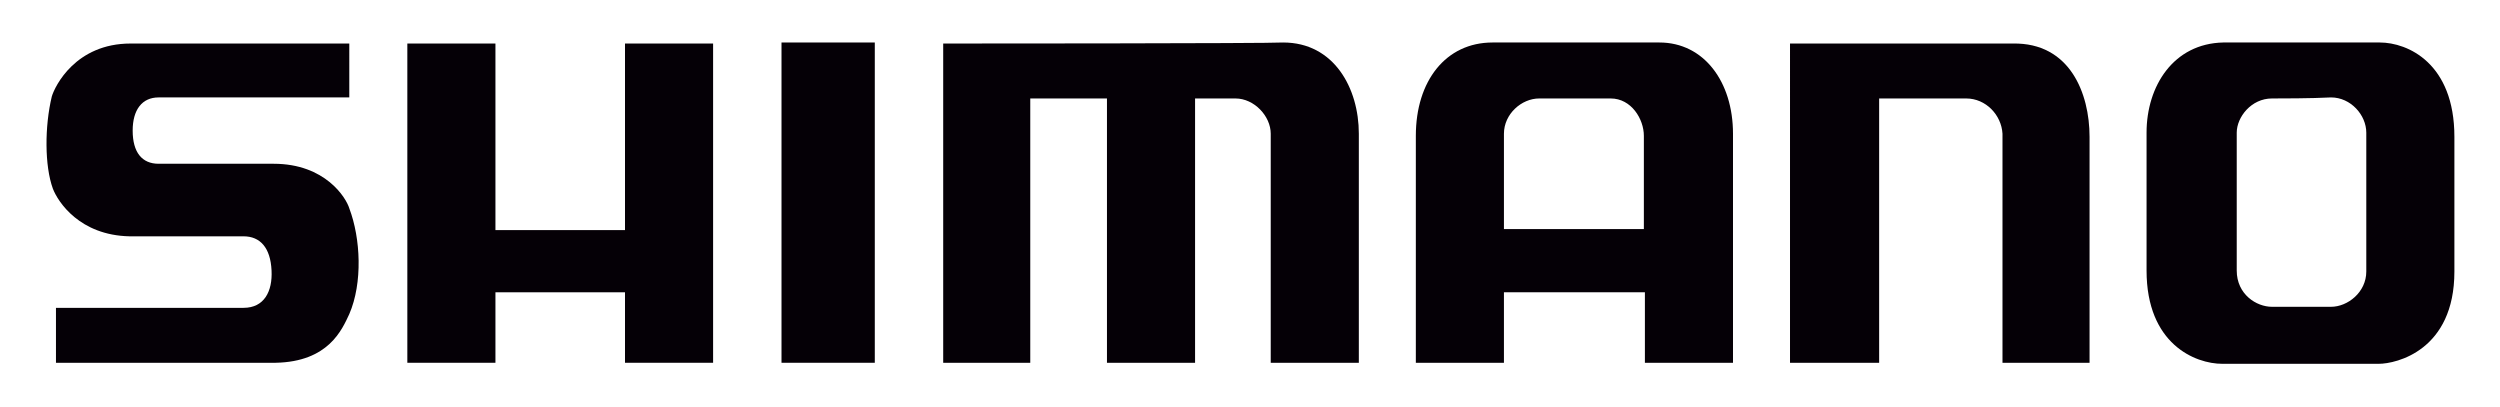
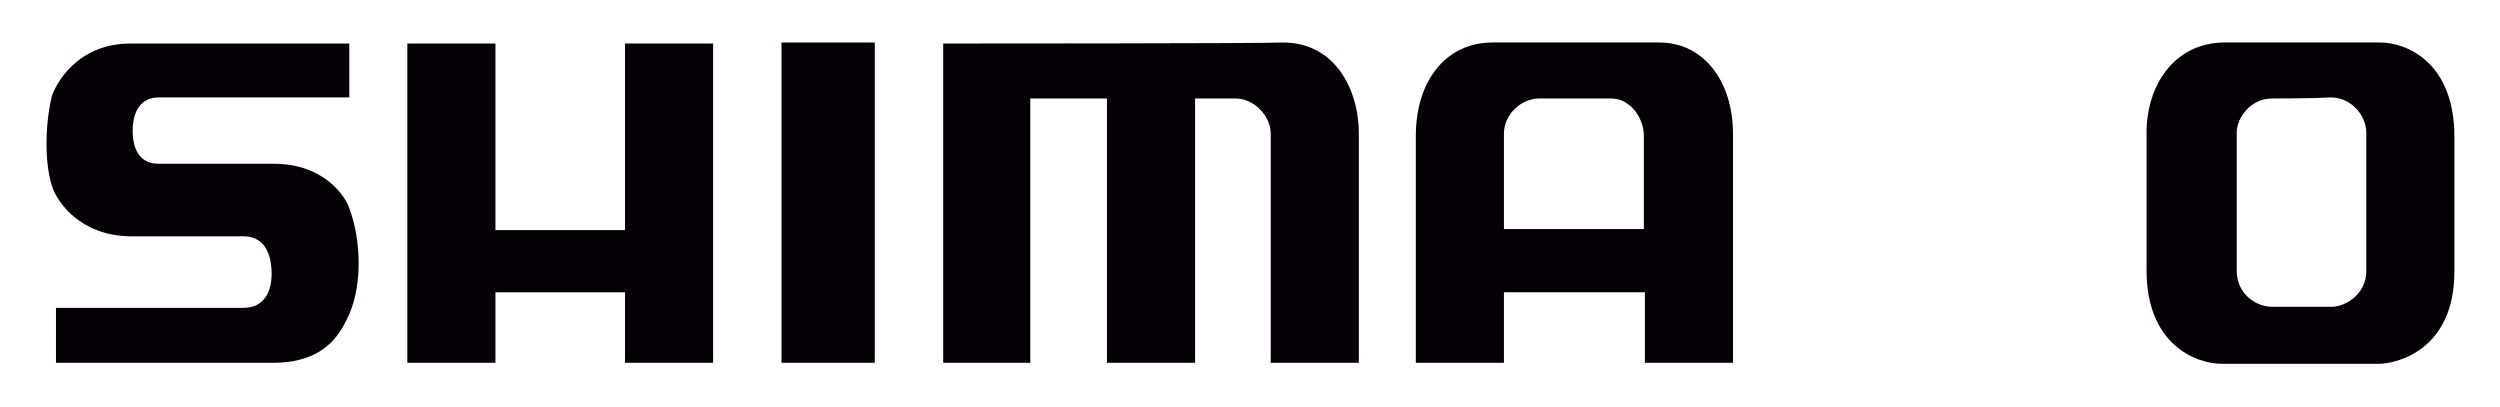
<svg xmlns="http://www.w3.org/2000/svg" version="1.1" x="0px" y="0px" viewBox="0 0 241.2 39.3" style="enable-background:new 0 0 241.2 39.3;" xml:space="preserve">
  <style type="text/css">
	.st0{fill:#050006;}
	.st1{display:none;}
	.st2{display:inline;fill:#009BDB;}
	.st3{display:inline;}
	.st4{fill:#FFFFFF;}
</style>
  <g id="Camada_1">
    <path class="st0" d="M219.2,9.5c-2,0-3.4,1.8-3.4,3.3c0,1.6,0,12.3,0,13.3c0,2.3,1.9,3.5,3.4,3.5c1.1,0,4,0,5.7,0   c1.6,0,3.4-1.4,3.4-3.4c0-2,0-11.7,0-13.4c0-1.7-1.5-3.4-3.4-3.4C223,9.5,220,9.5,219.2,9.5z M229.6,4.1c2.7,0,7.2,2,7.2,9.1   c0,3.1,0,8.6,0,13c0,7.6-5.6,8.9-7.3,8.9c-1.5,0-12.5,0-15.1,0c-2.6,0-7.3-1.9-7.3-9c0-1.6,0-11.5,0-13.3c0-4.5,2.6-8.6,7.4-8.7   C215.8,4.1,228,4.1,229.6,4.1" />
    <path class="st0" d="M145.1,22.1h13.5c0,0,0-7.6,0-9c0-1.6-1.2-3.6-3.2-3.6c-2.1,0-5.3,0-6.9,0c-1.7,0-3.4,1.5-3.4,3.4   C145.1,14.8,145.1,22.1,145.1,22.1z M136.6,13.1c0-5.3,2.9-9,7.4-9c2.1,0,14,0,16.1,0c4.3,0,7.1,3.8,7.1,8.8c0,3.1,0,22.1,0,22.1   h-8.5v-6.8h-13.6V35h-8.5C136.6,35,136.6,16.5,136.6,13.1" />
-     <path class="st0" d="M172.8,35h8.5V9.5c0,0,6.7,0,8.4,0c1.9,0,3.4,1.6,3.5,3.4c0,1.7,0,22.1,0,22.1h8.4c0,0,0-18.2,0-21.8   c0-4.2-1.9-9.1-7.4-9c-2.3,0-21.5,0-21.5,0V35z" />
    <path class="st0" d="M91,4.2V35h8.4V9.5h7.4V35h8.5V9.5c0,0,2.5,0,3.9,0c1.8,0,3.4,1.7,3.4,3.4c0,1.8,0,22.1,0,22.1h8.5   c0,0,0-19.1,0-22.1c0-4.4-2.4-8.8-7.3-8.8C122.5,4.2,91,4.2,91,4.2z" />
    <rect x="75.4" y="4.1" class="st0" width="9" height="30.9" />
    <polygon class="st0" points="39.3,4.2 39.3,35 47.8,35 47.8,28.2 60.3,28.2 60.3,35 68.8,35 68.8,4.2 60.3,4.2 60.3,22.2    47.8,22.2 47.8,4.2  " />
    <path class="st0" d="M33.7,4.2c0,0-19.5,0-21.1,0C7.3,4.2,5.3,8.3,5,9.3c-0.7,2.9-0.7,6.7,0.1,8.9c0.5,1.3,2.6,4.5,7.4,4.6   c1.5,0,9.5,0,11,0c1.6,0,2.6,1.1,2.7,3.3c0.1,2-0.7,3.6-2.7,3.6c-1.9,0-18.1,0-18.1,0V35c0,0,18.9,0,21.2,0   c5.1-0.1,6.4-3.2,7.1-4.7c1.3-3,1.1-7.3,0-10.2c-0.3-1-2.3-4.3-7.3-4.3c-1.5,0-9.4,0-11.1,0c-1.6,0-2.5-1.1-2.5-3.2   c0-2,0.9-3.2,2.5-3.2c1.6,0,18.4,0,18.4,0V4.2z" />
  </g>
  <g id="Camada_1_cÛpia" class="st1">
    <rect x="-20.8" y="86.8" class="st2" width="279.6" height="110.5" />
    <g class="st3">
      <path class="st4" d="M217,132.1c-2,0-3.4,1.8-3.4,3.3c0,1.6,0,12.2,0,13.2c0,2.3,1.9,3.4,3.4,3.4c1.1,0,4,0,5.7,0    c1.6,0,3.4-1.4,3.4-3.4c0-2,0-11.6,0-13.3c0-1.7-1.5-3.4-3.4-3.4C220.8,132.1,217.8,132.1,217,132.1z M227.3,126.7    c2.7,0,7.2,2,7.2,9c0,3.1,0,8.6,0,12.9c0,7.6-5.6,8.8-7.2,8.8c-1.5,0-12.4,0-15,0c-2.6,0-7.2-1.8-7.2-8.9c0-1.6,0-11.4,0-13.2    c0-4.5,2.6-8.6,7.3-8.6C213.6,126.7,225.7,126.7,227.3,126.7" />
      <path class="st4" d="M143.4,144.6h13.5c0,0,0-7.5,0-8.9c0-1.6-1.2-3.6-3.2-3.6c-2.1,0-5.3,0-6.8,0c-1.7,0-3.4,1.5-3.4,3.4    C143.4,137.3,143.4,144.6,143.4,144.6z M134.9,135.6c0-5.2,2.8-8.9,7.3-8.9c2.1,0,14,0,16,0c4.3,0,7.1,3.8,7.1,8.7    c0,3.1,0,21.9,0,21.9h-8.4v-6.8h-13.5v6.8h-8.4C134.9,157.3,134.9,139,134.9,135.6" />
      <path class="st4" d="M170.9,157.4h8.5v-25.3c0,0,6.7,0,8.4,0c1.9,0,3.4,1.6,3.5,3.4c0,1.7,0,21.9,0,21.9h8.4c0,0,0-18.1,0-21.7    c0-4.2-1.9-9-7.3-8.9c-2.3,0-21.4,0-21.4,0V157.4z" />
      <path class="st4" d="M89.6,126.8v30.6H98v-25.3h7.4v25.3h8.5v-25.3c0,0,2.5,0,3.8,0c1.8,0,3.4,1.7,3.4,3.4c0,1.8,0,21.9,0,21.9    h8.5c0,0,0-19,0-21.9c0-4.4-2.4-8.7-7.2-8.7C120.9,126.8,89.6,126.8,89.6,126.8z" />
      <rect x="74.1" y="126.7" class="st4" width="9" height="30.7" />
      <polygon class="st4" points="38.2,126.8 38.2,157.4 46.7,157.4 46.7,150.6 59.1,150.6 59.1,157.4 67.6,157.4 67.6,126.8     59.1,126.8 59.1,144.6 46.7,144.6 46.7,126.8   " />
      <path class="st4" d="M32.6,126.8c0,0-19.4,0-21,0c-5.2,0-7.3,4.1-7.5,5.1c-0.7,2.8-0.7,6.6,0.1,8.8c0.5,1.3,2.6,4.5,7.4,4.5    c1.5,0,9.5,0,11,0c1.6,0,2.6,1.1,2.7,3.3c0.1,2-0.7,3.6-2.7,3.6c-1.9,0-18,0-18,0v5.3c0,0,18.8,0,21,0c5.1-0.1,6.4-3.2,7-4.6    c1.3-3,1.1-7.2,0-10.2c-0.3-1-2.3-4.3-7.2-4.3c-1.5,0-9.4,0-11.1,0c-1.6,0-2.5-1.1-2.5-3.2s0.9-3.2,2.5-3.2c1.6,0,18.3,0,18.3,0    V126.8z" />
    </g>
    <rect x="262.5" y="86.6" class="st2" width="217" height="110.5" />
    <g class="st3">
      <path class="st4" d="M318.5,114.8c14.2,0,22.4,7.1,22.4,19.5c0,10.8-6.9,17.4-18,17.4h-12.5c0,0,0,14.7,0,17.2    c-2.4,0-15.2,0-17.6,0c0-2.8,0-51.3,0-54.1C295.6,114.8,318.5,114.8,318.5,114.8z M291.3,111.7h-1.5v60.1h23.7c0,0,0-14.7,0-17.2    c2.3,0,9.4,0,9.4,0c12.8,0,21-8,21-20.5c0-14.1-9.5-22.5-25.5-22.5H291.3" />
      <path class="st4" d="M314,130.4c4.8,0,6.4,0.8,6.4,3.2c0,2.3-1,3.7-6.3,3.7c0,0-0.4,0-0.6,0c0-1.8,0-5.1,0-6.9    C313.7,130.4,314,130.4,314,130.4z M312,127.3h-1.5v13h3.6c2.3,0,9.3,0,9.3-6.8c0-6.2-6.6-6.2-9.4-6.2H312" />
      <path class="st4" d="M369.9,114.8c8.6,0,23,2.4,23,18.3c0,7.5-2.6,10.9-10.4,13.4l-1,0.3v2.3l1,0.7c1,0.8,2,1.5,2.9,2.8    c0,0,7.7,11.2,11.2,16.2c-4.3,0-19.4,0-20.9,0c-0.8-1.5-9.4-18.3-9.4-18.3h-2.8c0,0,0,15.8,0,18.3c-2.4,0-15.5,0-17.9,0    c0-2.8,0-51.3,0-54.1C348.2,114.8,369.9,114.8,369.9,114.8z M344,111.7h-1.5v60.1h24c0,0,0-8.9,0-14.3c2.7,5.2,7.3,14.3,7.3,14.3    h28.5l-14.5-20.9c-0.7-1-1.5-1.8-2.2-2.4c7.4-2.9,10.3-7.3,10.3-15.5c0-13.6-9.5-21.4-26.1-21.4H344" />
      <path class="st4" d="M366.6,130.4c4.2,0,5.4,0.8,5.4,3.4c0,2.1-0.9,3.2-5.5,3.2c0-1.8,0-4.9,0-6.7H366.6z M365,127.3h-1.5v12.7h3    c2.3,0,8.6,0,8.6-6.3c0-6.4-5.9-6.4-8.4-6.4H365" />
      <path class="st4" d="M397.2,141.8c0-15.9,12.9-28.8,28.8-28.8c15.9,0,28.8,12.9,28.8,28.8c0,15.9-12.9,28.8-28.8,28.8    c-4.8,0-9.6-1.3-13.8-3.6c2.9-2.1,15.2-11.1,17.1-12.5c1.3,1.8,7.6,10.6,7.6,10.6l4.4-34.6l-34.1-6.8c0,0,6.2,8.6,7.5,10.4    c-1.9,1.4-14,10.2-17,12.4C397.4,144.9,397.2,143.4,397.2,141.8z M394.2,141.8c0,2.5,0.3,5.1,1,7.6l0.5,2.2l23.2-16.9    c0,0-3-4.1-4.8-6.6c5.4,1.1,21.6,4.3,23.8,4.8c-0.3,2.2-2.4,18.6-3.1,24.1c-1.8-2.6-4.9-6.8-4.9-6.8l-23.3,17l1.8,1.2    c5.2,3.4,11.2,5.2,17.4,5.2c17.5,0,31.8-14.3,31.8-31.8c0-17.5-14.3-31.8-31.8-31.8C408.5,110,394.2,124.3,394.2,141.8" />
    </g>
    <g class="st3">
      <path d="M217-83.3c-2,0-3.4,1.8-3.4,3.3c0,1.6,0,12.2,0,13.2c0,2.3,1.9,3.4,3.4,3.4c1.1,0,4,0,5.7,0c1.6,0,3.4-1.4,3.4-3.4    c0-2,0-11.6,0-13.3s-1.5-3.4-3.4-3.4C220.8-83.3,217.8-83.3,217-83.3z M227.3-88.6c2.7,0,7.2,2,7.2,9c0,3.1,0,8.6,0,12.9    c0,7.6-5.6,8.8-7.2,8.8c-1.5,0-12.4,0-15,0c-2.6,0-7.2-1.8-7.2-8.9c0-1.6,0-11.4,0-13.2c0-4.5,2.6-8.6,7.3-8.6    C213.6-88.6,225.7-88.6,227.3-88.6" />
      <path d="M143.4-70.8h13.5c0,0,0-7.5,0-8.9c0-1.6-1.2-3.6-3.2-3.6c-2.1,0-5.3,0-6.8,0c-1.7,0-3.4,1.5-3.4,3.4    C143.4-78.1,143.4-70.8,143.4-70.8z M134.9-79.7c0-5.2,2.8-8.9,7.3-8.9c2.1,0,14,0,16,0c4.3,0,7.1,3.8,7.1,8.7    c0,3.1,0,21.9,0,21.9h-8.4v-6.8h-13.5v6.8h-8.4C134.9-58,134.9-76.3,134.9-79.7" />
      <path d="M170.9-57.9h8.5v-25.3c0,0,6.7,0,8.4,0c1.9,0,3.4,1.6,3.5,3.4c0,1.7,0,21.9,0,21.9h8.4c0,0,0-18.1,0-21.7    c0-4.2-1.9-9-7.3-8.9c-2.3,0-21.4,0-21.4,0V-57.9z" />
      <path d="M89.6-88.6v30.6H98v-25.3h7.4v25.3h8.5v-25.3c0,0,2.5,0,3.8,0c1.8,0,3.4,1.7,3.4,3.4c0,1.8,0,21.9,0,21.9h8.5    c0,0,0-19,0-21.9c0-4.4-2.4-8.7-7.2-8.7C120.9-88.6,89.6-88.6,89.6-88.6z" />
      <rect x="74.1" y="-88.6" width="9" height="30.7" />
-       <polygon points="38.2,-88.6 38.2,-57.9 46.7,-57.9 46.7,-64.7 59.1,-64.7 59.1,-57.9 67.6,-57.9 67.6,-88.6 59.1,-88.6     59.1,-70.7 46.7,-70.7 46.7,-88.6   " />
      <path d="M32.6-88.6c0,0-19.4,0-21,0c-5.2,0-7.3,4.1-7.5,5.1c-0.7,2.8-0.7,6.6,0.1,8.8c0.5,1.3,2.6,4.5,7.4,4.5c1.5,0,9.5,0,11,0    c1.6,0,2.6,1.1,2.7,3.3c0.1,2-0.7,3.6-2.7,3.6c-1.9,0-18,0-18,0v5.3c0,0,18.8,0,21,0c5.1-0.1,6.4-3.2,7-4.6c1.3-3,1.1-7.2,0-10.2    c-0.3-1-2.3-4.3-7.2-4.3c-1.5,0-9.4,0-11.1,0c-1.6,0-2.5-1.1-2.5-3.2c0-2,0.9-3.2,2.5-3.2c1.6,0,18.3,0,18.3,0V-88.6z" />
    </g>
    <g class="st3">
      <path d="M318.5-100.6c14.2,0,22.4,7.1,22.4,19.5c0,10.8-6.9,17.4-18,17.4h-12.5c0,0,0,14.7,0,17.2c-2.4,0-15.2,0-17.6,0    c0-2.8,0-51.3,0-54.1C295.6-100.6,318.5-100.6,318.5-100.6z M291.3-103.6h-1.5v60.1h23.7c0,0,0-14.7,0-17.2c2.3,0,9.4,0,9.4,0    c12.8,0,21-8,21-20.5c0-14.1-9.5-22.5-25.5-22.5H291.3" />
      <path d="M314-85c4.8,0,6.4,0.8,6.4,3.2c0,2.3-1,3.7-6.3,3.7c0,0-0.4,0-0.6,0c0-1.8,0-5.1,0-6.9C313.7-85,314-85,314-85z M312-88    h-1.5v13h3.6c2.3,0,9.3,0,9.3-6.8c0-6.2-6.6-6.2-9.4-6.2H312" />
      <path d="M369.9-100.6c8.6,0,23,2.4,23,18.3c0,7.5-2.6,10.9-10.4,13.4l-1,0.3v2.3l1,0.7c1,0.8,2,1.5,2.9,2.8    c0,0,7.7,11.2,11.2,16.2c-4.3,0-19.4,0-20.9,0c-0.8-1.5-9.4-18.3-9.4-18.3h-2.8c0,0,0,15.8,0,18.3c-2.4,0-15.5,0-17.9,0    c0-2.8,0-51.3,0-54.1C348.2-100.6,369.9-100.6,369.9-100.6z M344-103.6h-1.5v60.1h24c0,0,0-8.9,0-14.3c2.7,5.2,7.3,14.3,7.3,14.3    h28.5l-14.5-20.9c-0.7-1-1.5-1.8-2.2-2.4c7.4-2.9,10.3-7.3,10.3-15.5c0-13.6-9.5-21.4-26.1-21.4H344" />
      <path d="M366.6-85c4.2,0,5.4,0.8,5.4,3.4c0,2.1-0.9,3.2-5.5,3.2c0-1.8,0-4.9,0-6.7H366.6z M365-88h-1.5v12.7h3    c2.3,0,8.6,0,8.6-6.3c0-6.4-5.9-6.4-8.4-6.4H365" />
      <path d="M397.2-73.5c0-15.9,12.9-28.8,28.8-28.8c15.9,0,28.8,12.9,28.8,28.8c0,15.9-12.9,28.8-28.8,28.8c-4.8,0-9.6-1.3-13.8-3.6    c2.9-2.1,15.2-11.1,17.1-12.5c1.3,1.8,7.6,10.6,7.6,10.6l4.4-34.6l-34.1-6.8c0,0,6.2,8.6,7.5,10.4c-1.9,1.4-14,10.2-17,12.4    C397.4-70.4,397.2-72,397.2-73.5z M394.2-73.5c0,2.5,0.3,5.1,1,7.6l0.5,2.2l23.2-16.9c0,0-3-4.1-4.8-6.6    c5.4,1.1,21.6,4.3,23.8,4.8c-0.3,2.2-2.4,18.6-3.1,24.1c-1.8-2.6-4.9-6.8-4.9-6.8l-23.3,17l1.8,1.2c5.2,3.4,11.2,5.2,17.4,5.2    c17.5,0,31.8-14.3,31.8-31.8c0-17.5-14.3-31.8-31.8-31.8C408.5-105.3,394.2-91,394.2-73.5" />
    </g>
  </g>
</svg>